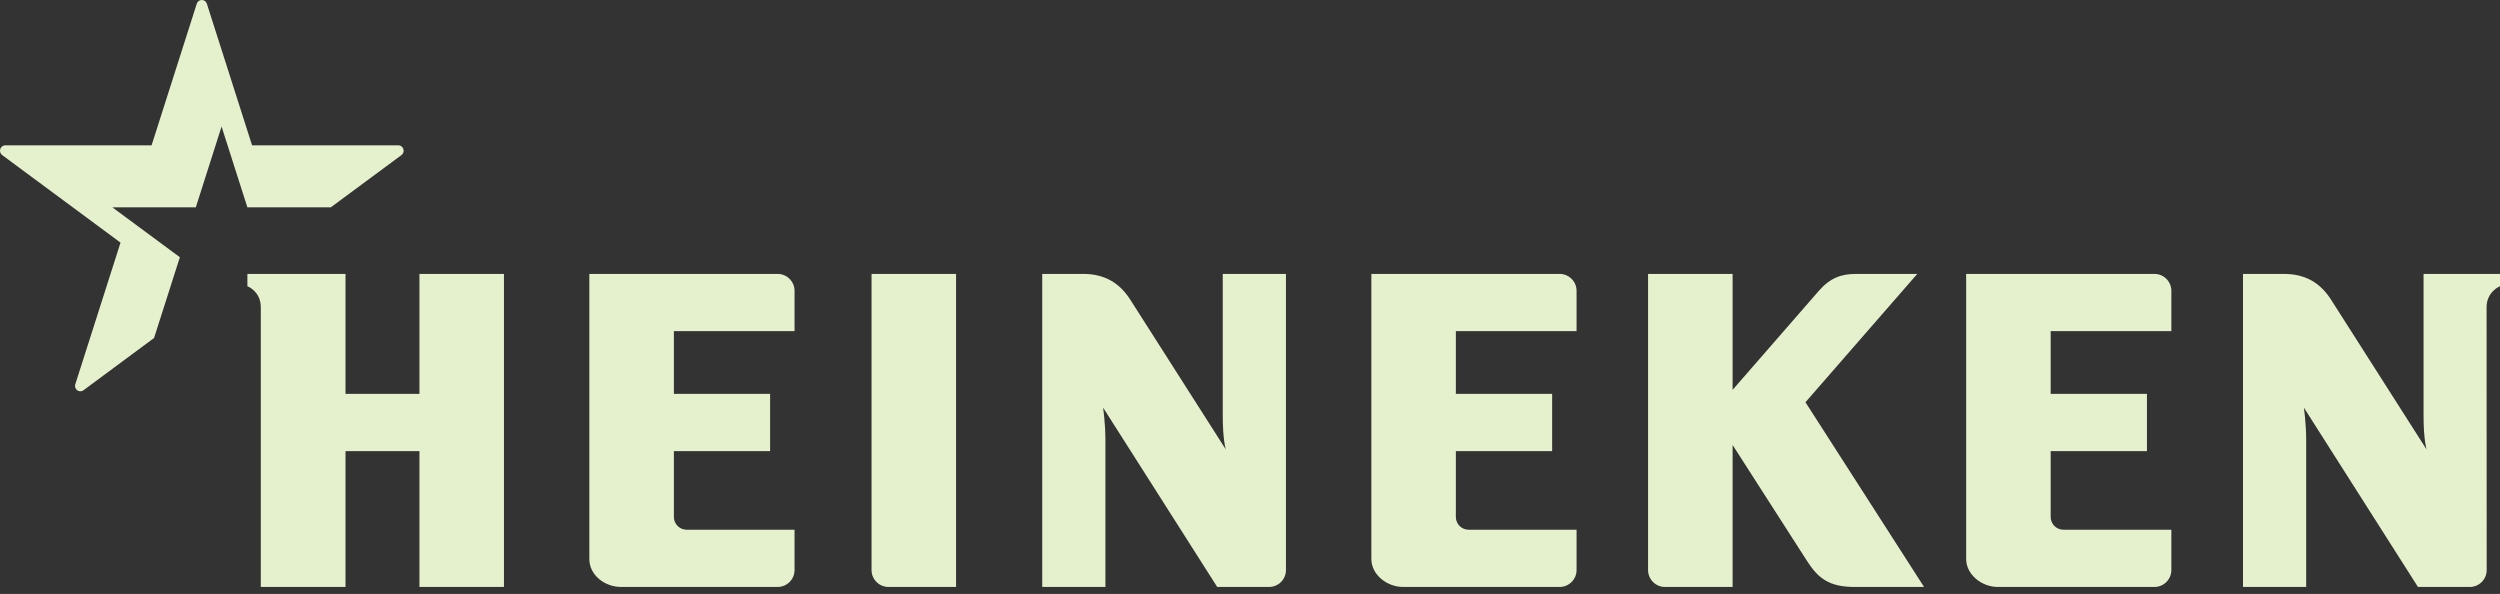
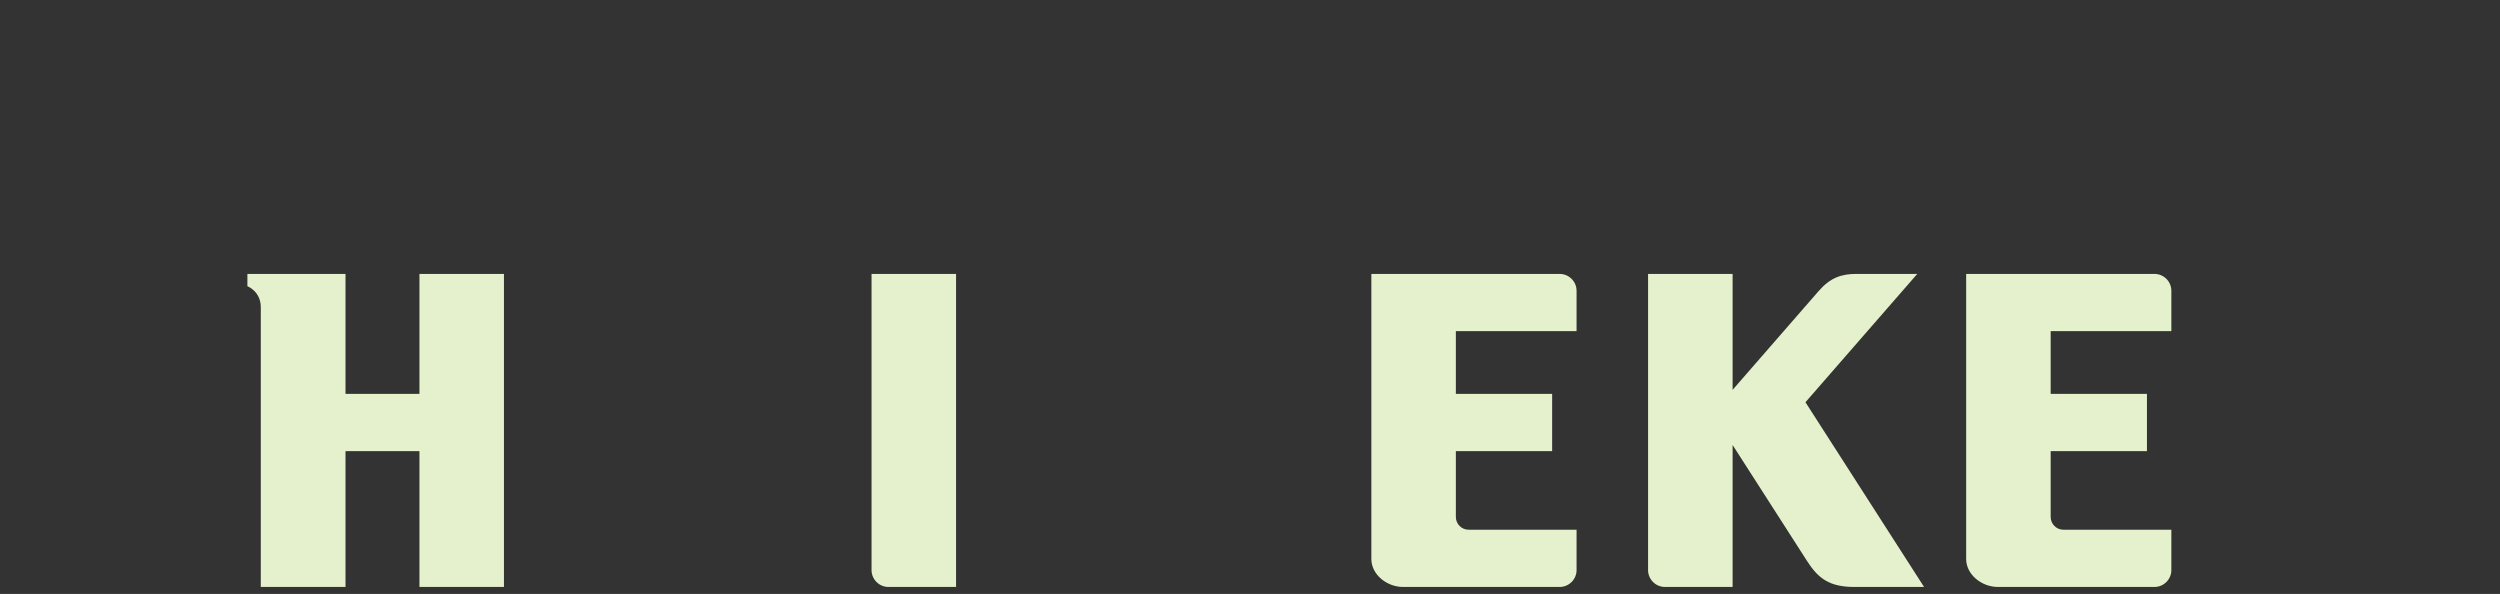
<svg xmlns="http://www.w3.org/2000/svg" width="181" height="43" viewBox="0 0 181 43" fill="none">
  <rect x="0" y="0" width="181" height="43" fill="#333333" stroke="none" />
-   <path fill-rule="evenodd" clip-rule="evenodd" d="M181 19.831V20.722C181 20.722 180.029 21.107 180.029 22.242L180.035 41.277C180.035 41.947 179.488 42.496 178.817 42.496H175.061L166.797 29.507C166.797 29.507 166.968 30.583 166.968 31.936V42.496H162.393V19.831H165.359C166.872 19.831 167.976 20.453 168.768 21.696C169.442 22.751 175.687 32.546 175.687 32.546C175.687 32.546 175.465 31.878 175.465 30.091V19.831H181Z" fill="#E4F1CC" />
-   <path fill-rule="evenodd" clip-rule="evenodd" d="M93.103 19.831V41.277C93.103 41.947 92.551 42.496 91.88 42.496H88.126L79.861 29.507C79.861 29.507 80.033 30.583 80.033 31.936V42.496H75.457V19.831H78.422C79.936 19.831 81.039 20.453 81.832 21.696C82.504 22.751 88.752 32.546 88.752 32.546C88.752 32.546 88.527 31.878 88.527 30.091V19.831H93.103Z" fill="#E4F1CC" />
  <path fill-rule="evenodd" clip-rule="evenodd" d="M36.486 19.831H30.368V28.517H25.015V19.831H17.912V20.722C17.912 20.722 18.881 21.086 18.881 22.242V42.496H25.015V32.661H30.368V42.496H36.486V19.831Z" fill="#E4F1CC" />
-   <path fill-rule="evenodd" clip-rule="evenodd" d="M56.302 19.831H42.668V40.469C42.668 41.646 43.791 42.495 44.967 42.496H56.302C56.973 42.496 57.525 41.946 57.525 41.276V38.351H49.706C49.198 38.351 48.789 37.934 48.789 37.427V32.66H55.756V28.517H48.789V23.973H57.525V21.052C57.525 20.38 56.973 19.831 56.302 19.831Z" fill="#E4F1CC" />
  <path fill-rule="evenodd" clip-rule="evenodd" d="M69.219 19.831H63.1V41.277C63.1 41.947 63.653 42.496 64.324 42.496H69.219V19.831Z" fill="#E4F1CC" />
  <path fill-rule="evenodd" clip-rule="evenodd" d="M155.983 19.831H142.35V40.469C142.35 41.598 143.47 42.495 144.647 42.496H155.983C156.656 42.496 157.206 41.946 157.206 41.276V38.351H149.386C148.88 38.351 148.469 37.934 148.469 37.427V32.66H155.439V28.517H148.469V23.973H157.206V21.052C157.206 20.38 156.656 19.831 155.983 19.831Z" fill="#E4F1CC" />
  <path fill-rule="evenodd" clip-rule="evenodd" d="M112.918 19.831H99.286V40.469C99.286 41.598 100.406 42.495 101.584 42.496H112.918C113.591 42.496 114.143 41.946 114.143 41.276V38.351H106.322C105.815 38.351 105.404 37.934 105.404 37.427V32.66H112.375V28.517H105.404V23.973H114.143V21.052C114.143 20.38 113.591 19.831 112.918 19.831Z" fill="#E4F1CC" />
  <path fill-rule="evenodd" clip-rule="evenodd" d="M138.81 19.831H134.396C133.332 19.831 132.518 20.098 131.675 21.066C130.833 22.035 125.441 28.225 125.441 28.225V19.831H119.32V41.277C119.322 41.947 119.872 42.496 120.543 42.496H125.441V32.218C125.441 32.218 130.029 39.367 130.833 40.62C131.639 41.876 132.438 42.496 134.275 42.496H139.302L130.715 29.122L138.81 19.831Z" fill="#E4F1CC" />
-   <path fill-rule="evenodd" clip-rule="evenodd" d="M6.049 28.25C5.739 28.48 5.334 28.18 5.453 27.816C5.622 27.297 8.726 17.566 8.726 17.566L0.163 11.232C-0.146 11.001 0.014 10.519 0.39 10.522C0.928 10.525 10.975 10.522 10.975 10.522C10.975 10.522 14.081 0.797 14.244 0.276C14.358 -0.089 14.863 -0.096 14.979 0.277C15.142 0.799 18.25 10.522 18.25 10.522C18.25 10.522 28.296 10.525 28.834 10.522C29.209 10.519 29.37 11.001 29.06 11.232L23.952 15.009H17.91L16.042 9.163L14.177 15.009H8.132L13.022 18.624L11.153 24.472C11.153 24.472 6.36 28.02 6.049 28.25Z" fill="#E4F1CC" />
</svg>